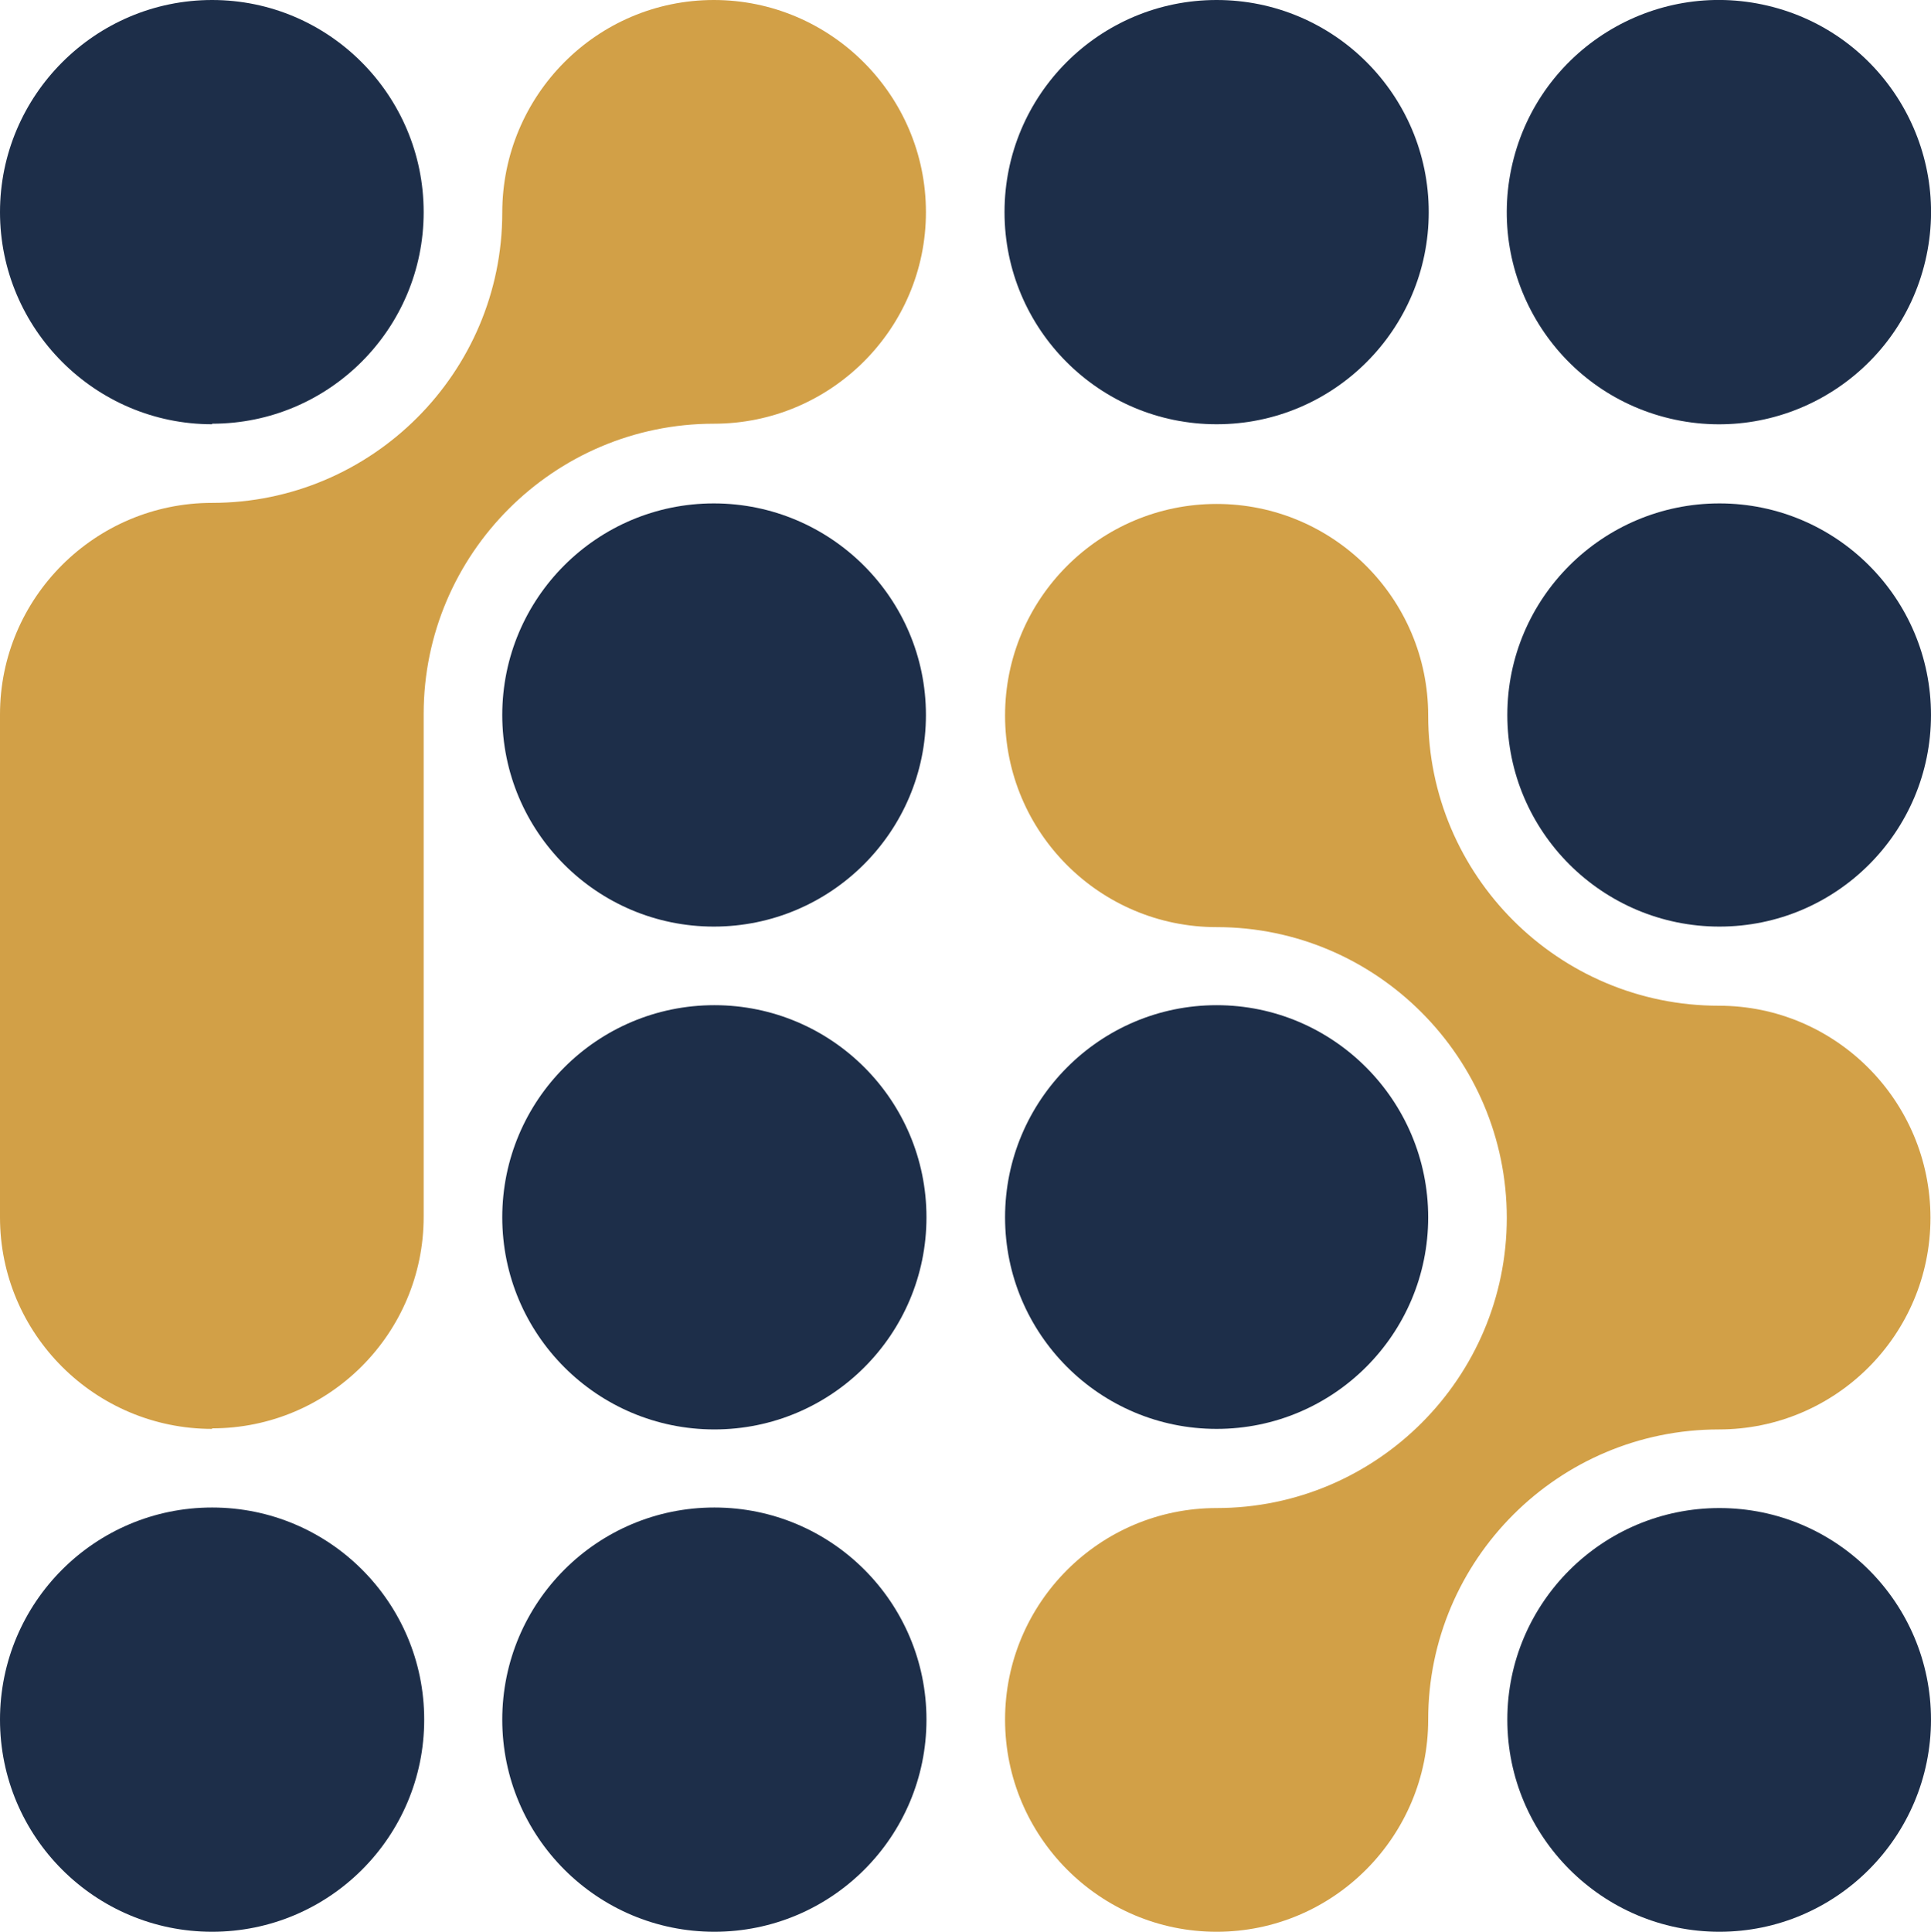
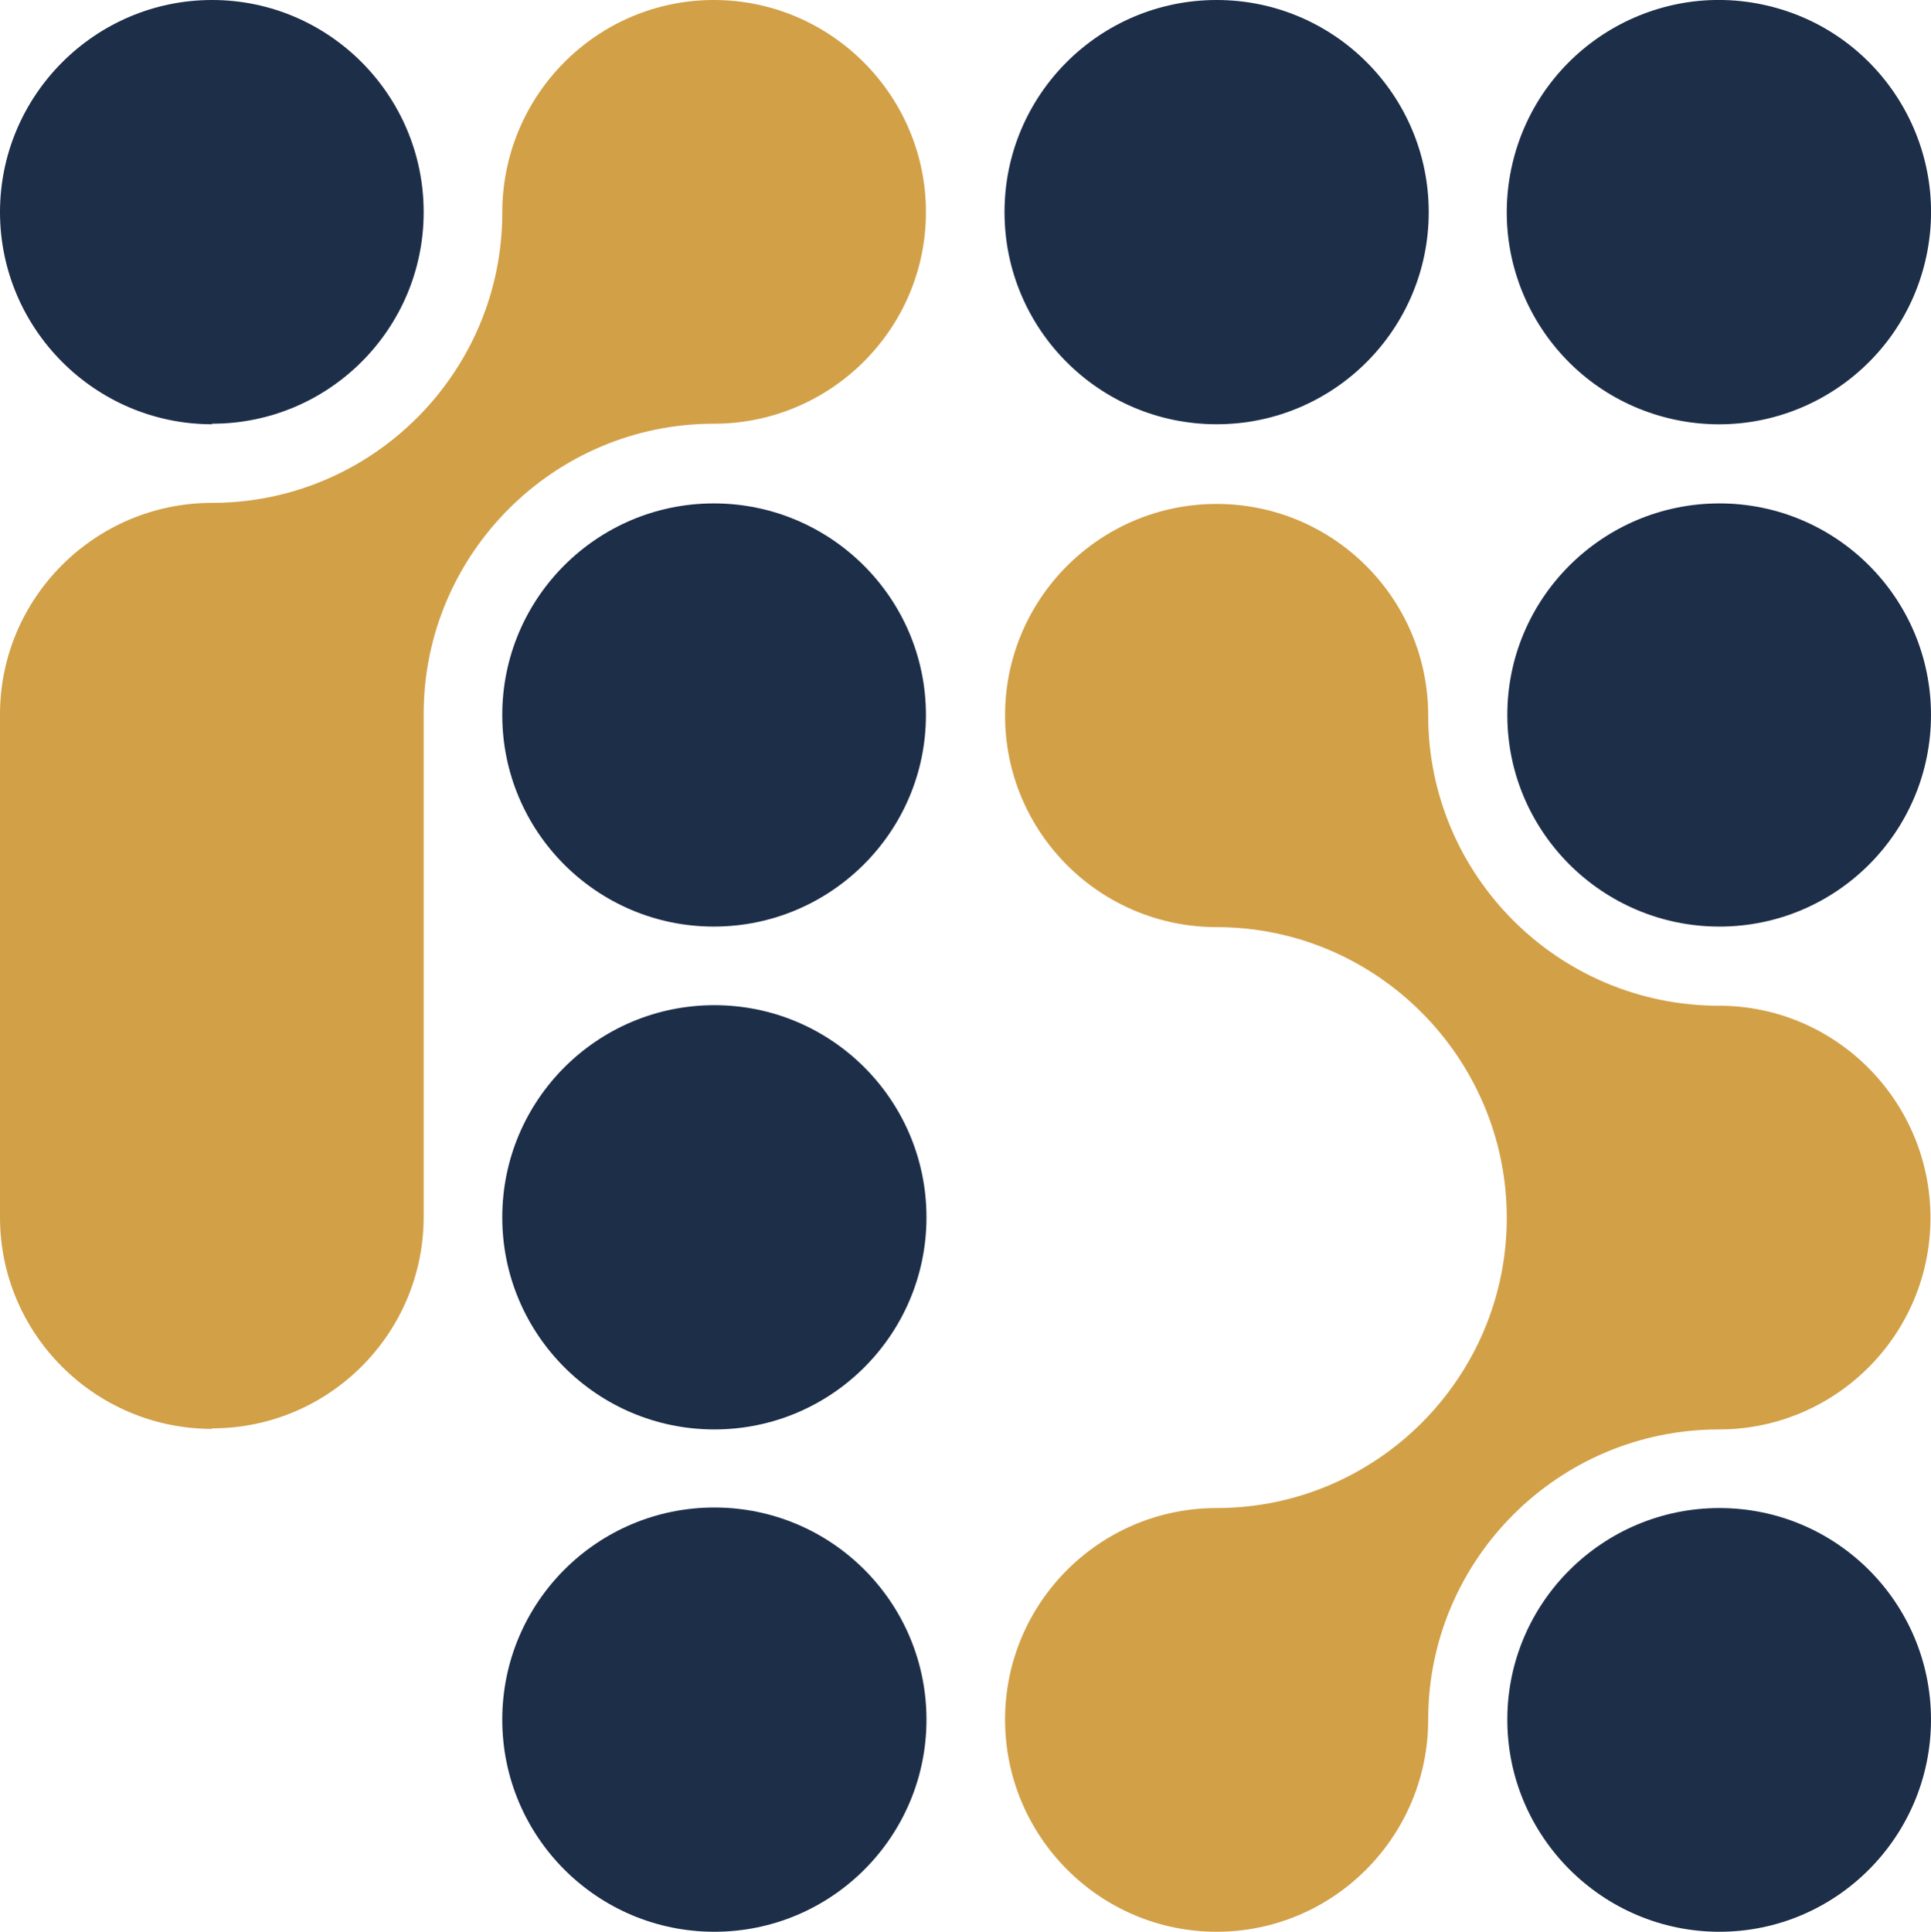
<svg xmlns="http://www.w3.org/2000/svg" id="Ebene_1" version="1.1" viewBox="0 0 391.095 391.204">
  <defs>
    <style> .st0 { fill: #1d2e49; } .st1 { fill: #d2a047; } </style>
  </defs>
  <path class="st0" d="M42.958,85.917C19.299,85.917,0,66.618,0,42.958S19.299,0,42.958,0s42.849,19.299,42.849,42.958-19.189,42.849-42.849,42.849l0.0.109Z" />
  <circle class="st0" cx="246.41" cy="42.958" r="42.958" />
  <circle class="st0" cx="348.136" cy="42.958" r="42.958" transform="translate(226.342 371.912) rotate(-76.717)" />
  <path class="st0" d="M144.575,187.643c-23.66,0-42.849-19.189-42.849-42.849s19.189-42.849,42.849-42.849,42.958,19.189,42.958,42.849-19.299,42.849-42.958,42.849Z" />
  <path class="st1" d="M246.41,391.204c-23.66,0-42.849-19.299-42.849-42.958s19.189-42.849,42.849-42.849c32.382,0,58.768-26.386,58.768-58.768s-26.386-58.877-58.768-58.877c-23.66,0-42.849-19.189-42.849-42.849s19.189-42.849,42.849-42.849,42.849,19.189,42.849,42.849c0,32.382,26.386,58.768,58.877,58.768,23.66,0,42.849,19.299,42.849,42.958s-19.189,42.849-42.849,42.849c-32.491,0-58.877,26.386-58.877,58.768,0,23.66-19.189,42.958-42.849,42.958Z" />
  <path class="st0" d="M348.245,187.643c-23.66,0-42.958-19.189-42.958-42.849s19.299-42.849,42.958-42.849,42.849,19.189,42.849,42.849-19.189,42.849-42.849,42.849Z" />
  <path class="st1" d="M42.958,289.369c-23.66,0-42.958-19.189-42.958-42.849v-101.835c0-23.66,19.299-42.849,42.958-42.849,32.382,0,58.768-26.386,58.768-58.768C101.726,19.299,120.916,0,144.575,0s42.958,19.299,42.958,42.958-19.299,42.849-42.958,42.849c-32.382,0-58.768,26.386-58.768,58.768v101.835c0,23.66-19.189,42.849-42.849,42.849l-0.0.109Z" />
  <circle class="st0" cx="144.684" cy="246.519" r="42.958" />
-   <path class="st0" d="M246.41,289.369c-23.66,0-42.849-19.189-42.849-42.849s19.189-42.958,42.849-42.958,42.849,19.299,42.849,42.958-19.189,42.849-42.849,42.849Z" />
-   <circle class="st0" cx="42.958" cy="348.245" r="42.958" />
  <circle class="st0" cx="144.684" cy="348.245" r="42.958" />
  <path class="st0" d="M348.245,391.204c-23.66,0-42.958-19.299-42.958-42.958s19.299-42.849,42.958-42.849,42.849,19.189,42.849,42.849-19.189,42.958-42.849,42.958Z" />
</svg>